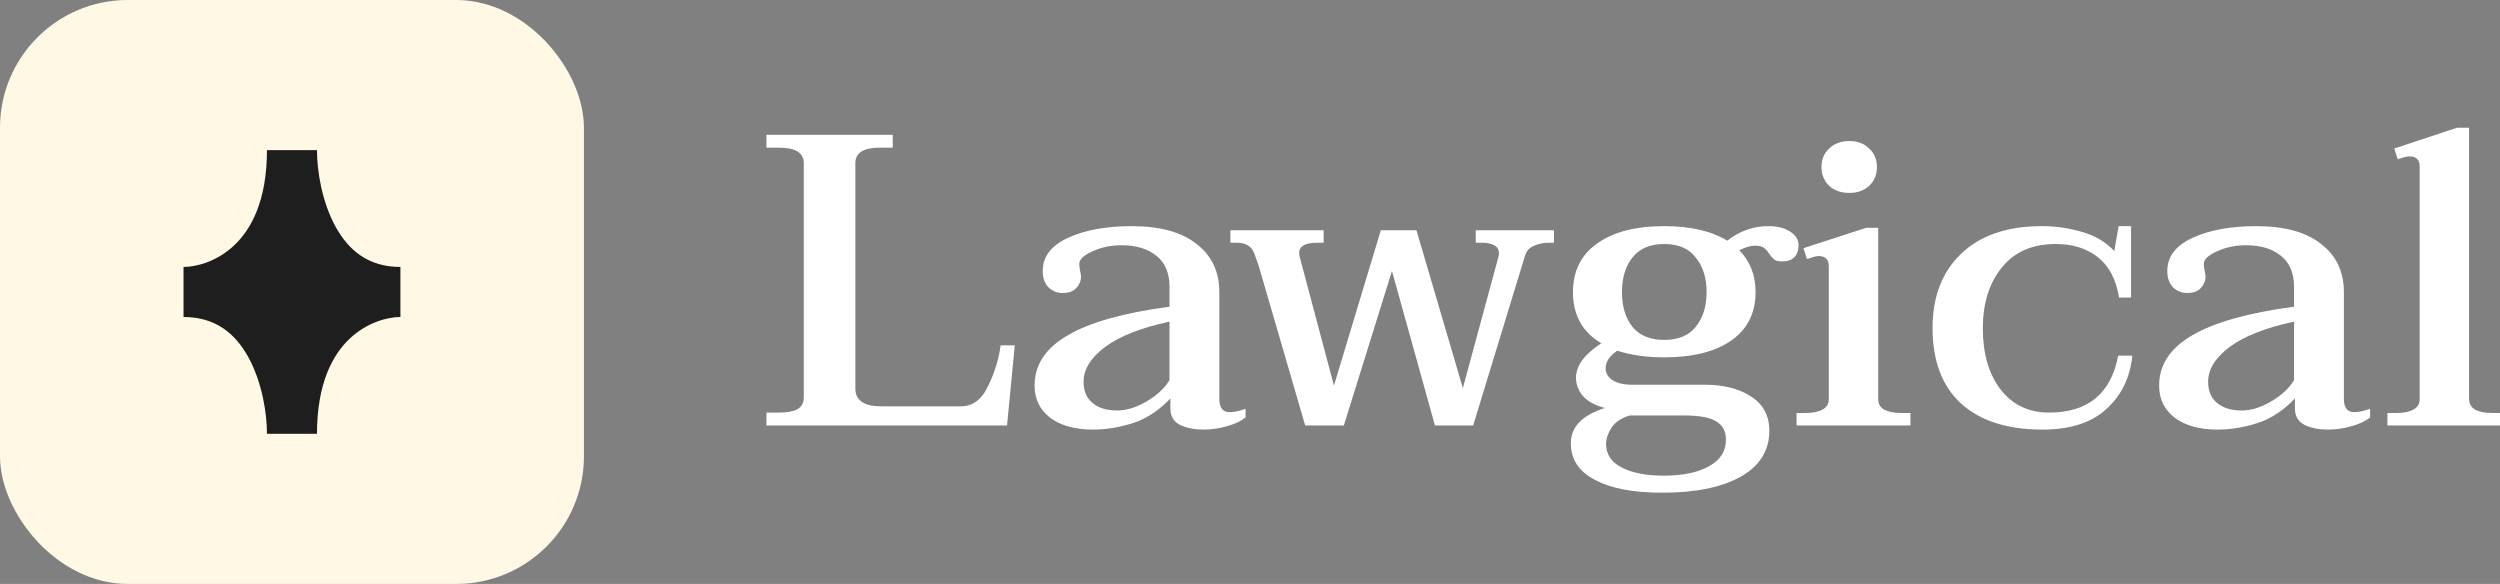
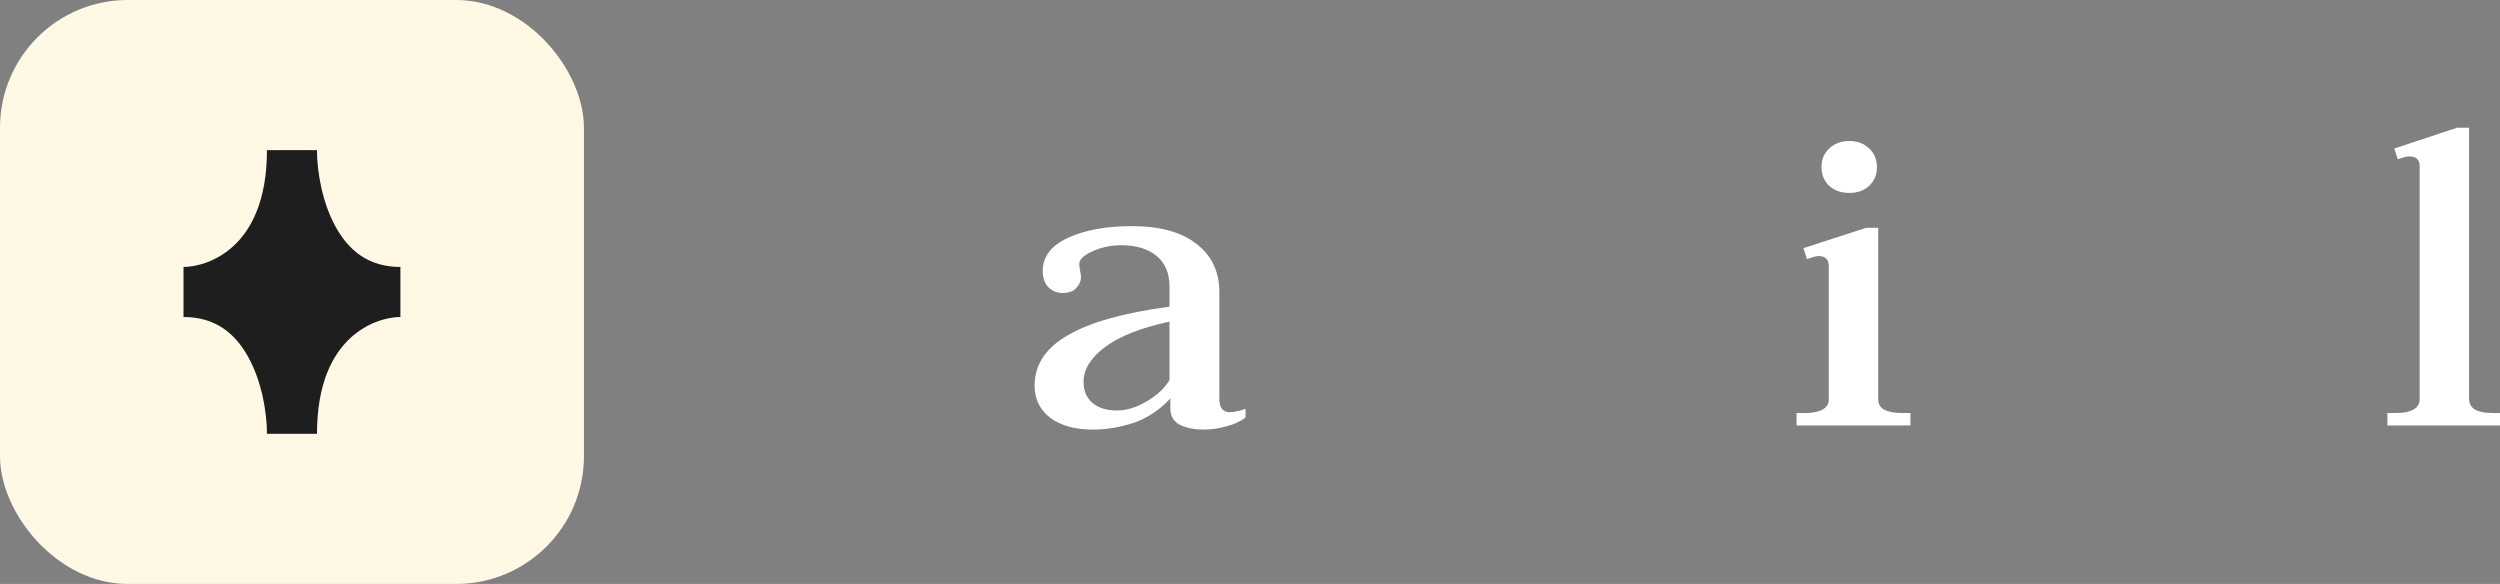
<svg xmlns="http://www.w3.org/2000/svg" width="137" height="32" viewBox="0 0 137 32" fill="none">
  <rect x="0" y="0" width="137" height="32" fill="#808080" stroke="none" />
-   <path d="M42 22.609H42.683C43.138 22.609 43.476 22.548 43.695 22.427C43.931 22.29 44.048 22.078 44.048 21.79V8.934C44.048 8.373 43.593 8.092 42.683 8.092H42V7.387H48.923V8.092H48.216C47.322 8.092 46.874 8.373 46.874 8.934V21.289C46.874 21.941 47.345 22.267 48.287 22.267H52.643C53.302 22.267 53.805 21.896 54.15 21.152C54.511 20.409 54.739 19.666 54.833 18.923H55.61L55.186 23.314H42V22.609Z" fill="white" />
  <path d="M59.897 23.541C58.924 23.541 58.147 23.329 57.566 22.904C56.986 22.465 56.695 21.873 56.695 21.13C56.695 19.992 57.3 19.074 58.508 18.377C59.717 17.664 61.577 17.14 64.089 16.807V15.714C64.089 14.956 63.845 14.387 63.359 14.008C62.888 13.629 62.252 13.439 61.452 13.439C60.871 13.439 60.337 13.553 59.85 13.78C59.379 13.993 59.144 14.22 59.144 14.463C59.144 14.569 59.16 14.698 59.191 14.85C59.222 14.986 59.238 15.092 59.238 15.168C59.238 15.396 59.152 15.601 58.979 15.783C58.822 15.965 58.571 16.056 58.226 16.056C57.927 16.056 57.668 15.95 57.449 15.737C57.245 15.525 57.142 15.229 57.142 14.85C57.142 14.061 57.606 13.454 58.532 13.03C59.458 12.605 60.62 12.393 62.017 12.393C63.571 12.393 64.756 12.719 65.572 13.371C66.404 14.008 66.82 14.888 66.82 16.01V21.858C66.82 22.343 67.008 22.586 67.385 22.586C67.621 22.586 67.911 22.525 68.256 22.404V22.882C67.974 23.094 67.628 23.253 67.22 23.36C66.812 23.481 66.388 23.541 65.949 23.541C65.462 23.541 65.038 23.458 64.677 23.291C64.316 23.109 64.136 22.806 64.136 22.381V21.835C63.539 22.472 62.864 22.92 62.111 23.177C61.357 23.42 60.62 23.541 59.897 23.541ZM61.216 22.495C61.734 22.495 62.276 22.328 62.841 21.994C63.406 21.661 63.822 21.274 64.089 20.834V17.626C62.535 17.959 61.357 18.422 60.557 19.014C59.772 19.605 59.379 20.242 59.379 20.925C59.379 21.425 59.544 21.812 59.874 22.085C60.203 22.358 60.651 22.495 61.216 22.495Z" fill="white" />
-   <path d="M85.157 12.62V13.303H84.851C84.584 13.303 84.325 13.356 84.074 13.462C83.822 13.568 83.658 13.742 83.579 13.985L80.73 23.314H78.634L76.28 14.85L73.643 23.314H71.523L68.98 14.577C68.949 14.486 68.886 14.311 68.792 14.053C68.713 13.78 68.596 13.591 68.439 13.485C68.282 13.363 68.07 13.303 67.803 13.303H67.426V12.62H72.536V13.303H72.159C71.516 13.303 71.194 13.492 71.194 13.871C71.194 13.947 71.202 14.008 71.217 14.053L73.101 21.13L75.668 12.62H77.622L80.165 21.266L82.096 14.145C82.127 14.023 82.143 13.94 82.143 13.894C82.143 13.682 82.056 13.53 81.884 13.439C81.711 13.348 81.499 13.303 81.248 13.303H80.871V12.62H85.157Z" fill="white" />
-   <path d="M96.913 12.393C97.399 12.393 97.792 12.491 98.09 12.688C98.404 12.886 98.561 13.136 98.561 13.439C98.561 13.712 98.483 13.932 98.326 14.099C98.169 14.251 97.949 14.326 97.666 14.326C97.478 14.326 97.337 14.296 97.242 14.236C97.148 14.16 97.054 14.053 96.96 13.917C96.866 13.765 96.764 13.652 96.654 13.576C96.56 13.5 96.395 13.462 96.159 13.462C95.939 13.462 95.657 13.545 95.312 13.712C95.908 14.319 96.206 15.085 96.206 16.01C96.206 17.148 95.767 18.028 94.888 18.65C94.009 19.271 92.776 19.582 91.191 19.582C90.234 19.582 89.378 19.461 88.624 19.218C88.201 19.507 87.989 19.825 87.989 20.174C87.989 20.447 88.114 20.667 88.365 20.834C88.632 21.001 88.993 21.084 89.449 21.084H93.451C94.456 21.084 95.288 21.297 95.947 21.721C96.622 22.146 96.96 22.776 96.96 23.61C96.96 24.687 96.442 25.521 95.406 26.113C94.37 26.704 92.926 27 91.073 27C89.504 27 88.279 26.765 87.4 26.295C86.521 25.84 86.082 25.172 86.082 24.292C86.082 23.397 86.701 22.753 87.942 22.358C87.392 22.207 86.992 21.987 86.741 21.698C86.49 21.395 86.364 21.061 86.364 20.697C86.364 20.045 86.827 19.416 87.753 18.809C86.717 18.202 86.199 17.269 86.199 16.01C86.199 14.857 86.639 13.97 87.518 13.348C88.397 12.711 89.621 12.393 91.191 12.393C92.635 12.393 93.789 12.658 94.652 13.189C95.327 12.658 96.081 12.393 96.913 12.393ZM91.191 18.627C91.976 18.627 92.557 18.384 92.933 17.899C93.326 17.413 93.522 16.784 93.522 16.01C93.522 15.237 93.326 14.607 92.933 14.122C92.557 13.621 91.976 13.371 91.191 13.371C90.422 13.371 89.841 13.621 89.449 14.122C89.072 14.607 88.883 15.237 88.883 16.01C88.883 16.784 89.072 17.413 89.449 17.899C89.841 18.384 90.422 18.627 91.191 18.627ZM89.307 22.768C88.852 22.904 88.522 23.124 88.318 23.428C88.114 23.746 88.012 24.042 88.012 24.315C88.012 24.892 88.295 25.324 88.86 25.612C89.441 25.915 90.21 26.067 91.168 26.067C92.219 26.067 93.051 25.893 93.663 25.544C94.276 25.21 94.582 24.725 94.582 24.088C94.582 23.633 94.401 23.299 94.04 23.087C93.695 22.874 93.114 22.768 92.298 22.768H89.307Z" fill="white" />
  <path d="M101.348 10.572C100.893 10.572 100.524 10.443 100.241 10.185C99.959 9.912 99.818 9.571 99.818 9.162C99.818 8.737 99.959 8.396 100.241 8.138C100.524 7.865 100.893 7.728 101.348 7.728C101.788 7.728 102.149 7.865 102.431 8.138C102.714 8.396 102.855 8.737 102.855 9.162C102.855 9.571 102.714 9.912 102.431 10.185C102.149 10.443 101.788 10.572 101.348 10.572ZM98.452 22.631H98.946C99.339 22.631 99.645 22.571 99.865 22.449C100.1 22.328 100.218 22.138 100.218 21.881V14.6C100.218 14.22 100.03 14.031 99.653 14.031C99.574 14.031 99.464 14.053 99.323 14.099C99.198 14.145 99.096 14.175 99.017 14.19L98.829 13.598L102.266 12.483H102.926V21.881C102.926 22.138 103.036 22.328 103.255 22.449C103.491 22.571 103.797 22.631 104.174 22.631H104.692V23.314H98.452V22.631Z" fill="white" />
-   <path d="M111.932 23.541C110.001 23.541 108.51 23.064 107.458 22.108C106.422 21.152 105.904 19.772 105.904 17.967C105.904 16.253 106.43 14.895 107.481 13.894C108.533 12.893 110.001 12.393 111.885 12.393C112.654 12.393 113.392 12.499 114.098 12.711C114.804 12.908 115.393 13.257 115.864 13.758L116.099 12.393H116.782V16.306H116.123C115.966 15.32 115.581 14.584 114.969 14.099C114.357 13.614 113.588 13.371 112.662 13.371C111.374 13.371 110.385 13.803 109.695 14.668C109.004 15.517 108.659 16.625 108.659 17.99C108.659 19.37 108.98 20.485 109.624 21.334C110.283 22.184 111.17 22.609 112.285 22.609C114.42 22.609 115.683 21.57 116.076 19.491H116.853C116.727 20.705 116.248 21.683 115.416 22.427C114.6 23.17 113.439 23.541 111.932 23.541Z" fill="white" />
-   <path d="M121.523 23.541C120.549 23.541 119.772 23.329 119.191 22.904C118.611 22.465 118.32 21.873 118.32 21.13C118.32 19.992 118.925 19.074 120.133 18.377C121.342 17.664 123.202 17.14 125.714 16.807V15.714C125.714 14.956 125.47 14.387 124.984 14.008C124.513 13.629 123.877 13.439 123.077 13.439C122.496 13.439 121.962 13.553 121.475 13.78C121.005 13.993 120.769 14.22 120.769 14.463C120.769 14.569 120.785 14.698 120.816 14.85C120.848 14.986 120.863 15.092 120.863 15.168C120.863 15.396 120.777 15.601 120.604 15.783C120.447 15.965 120.196 16.056 119.851 16.056C119.552 16.056 119.293 15.95 119.074 15.737C118.87 15.525 118.768 15.229 118.768 14.85C118.768 14.061 119.231 13.454 120.157 13.03C121.083 12.605 122.245 12.393 123.642 12.393C125.196 12.393 126.381 12.719 127.197 13.371C128.029 14.008 128.445 14.888 128.445 16.01V21.858C128.445 22.343 128.634 22.586 129.01 22.586C129.246 22.586 129.536 22.525 129.881 22.404V22.882C129.599 23.094 129.254 23.253 128.845 23.36C128.437 23.481 128.013 23.541 127.574 23.541C127.087 23.541 126.663 23.458 126.302 23.291C125.941 23.109 125.761 22.806 125.761 22.381V21.835C125.164 22.472 124.489 22.92 123.736 23.177C122.982 23.42 122.245 23.541 121.523 23.541ZM122.841 22.495C123.359 22.495 123.901 22.328 124.466 21.994C125.031 21.661 125.447 21.274 125.714 20.834V17.626C124.16 17.959 122.982 18.422 122.182 19.014C121.397 19.605 121.005 20.242 121.005 20.925C121.005 21.425 121.169 21.812 121.499 22.085C121.829 22.358 122.276 22.495 122.841 22.495Z" fill="white" />
  <path d="M130.831 22.631H131.325C131.718 22.631 132.024 22.571 132.244 22.449C132.479 22.328 132.597 22.138 132.597 21.881V9.116C132.597 8.752 132.408 8.57 132.032 8.57C131.906 8.57 131.694 8.623 131.396 8.729L131.208 8.138L134.645 7H135.305V21.858C135.305 22.116 135.415 22.313 135.634 22.449C135.87 22.571 136.176 22.631 136.553 22.631H137V23.314H130.831V22.631Z" fill="white" />
  <rect width="32" height="32" rx="7" fill="#FFF8E4" />
  <path fill-rule="evenodd" clip-rule="evenodd" d="M21.943 16V14.629C20.186 14.629 19.105 13.722 18.39 12.424C17.641 11.064 17.371 9.366 17.371 8.229H16H14.629C14.629 11.025 13.749 12.583 12.831 13.447C11.876 14.347 10.739 14.629 10.057 14.629V16V17.371C11.814 17.371 12.896 18.278 13.61 19.576C14.359 20.936 14.629 22.634 14.629 23.771H16H17.371C17.371 20.975 18.25 19.417 19.169 18.553C20.124 17.653 21.261 17.371 21.943 17.371V16Z" fill="#1E1E1E" />
</svg>